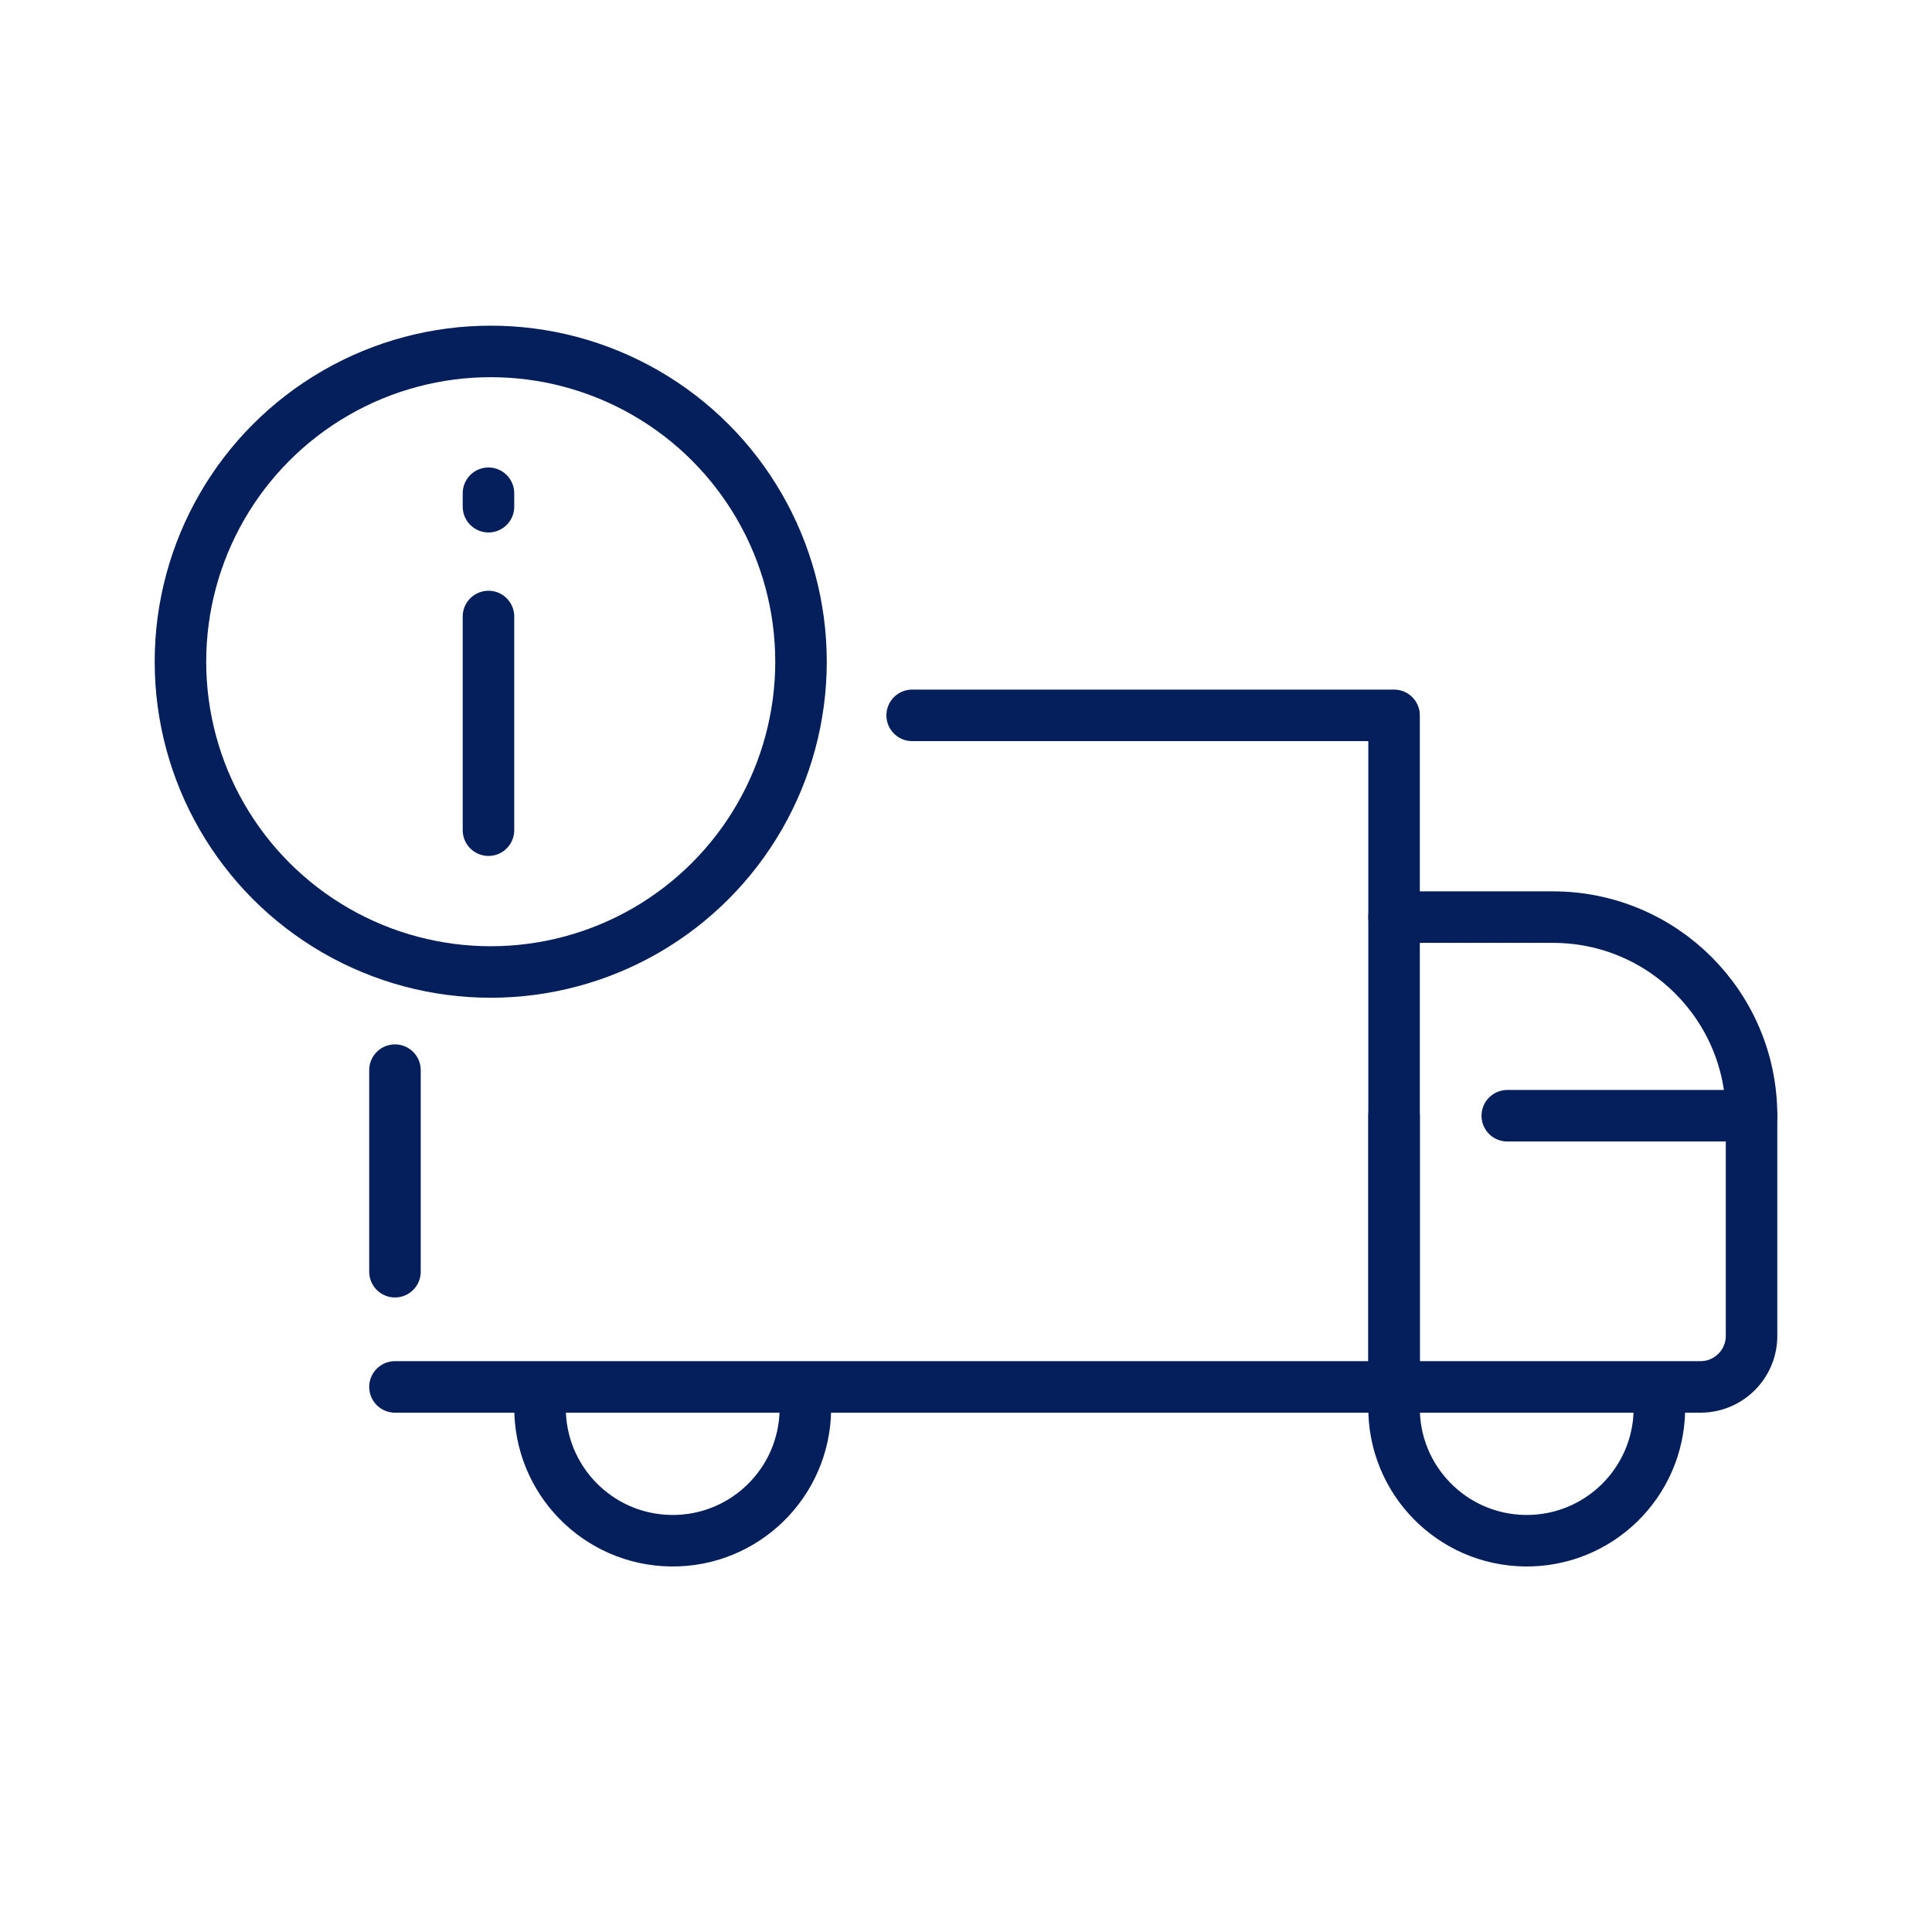
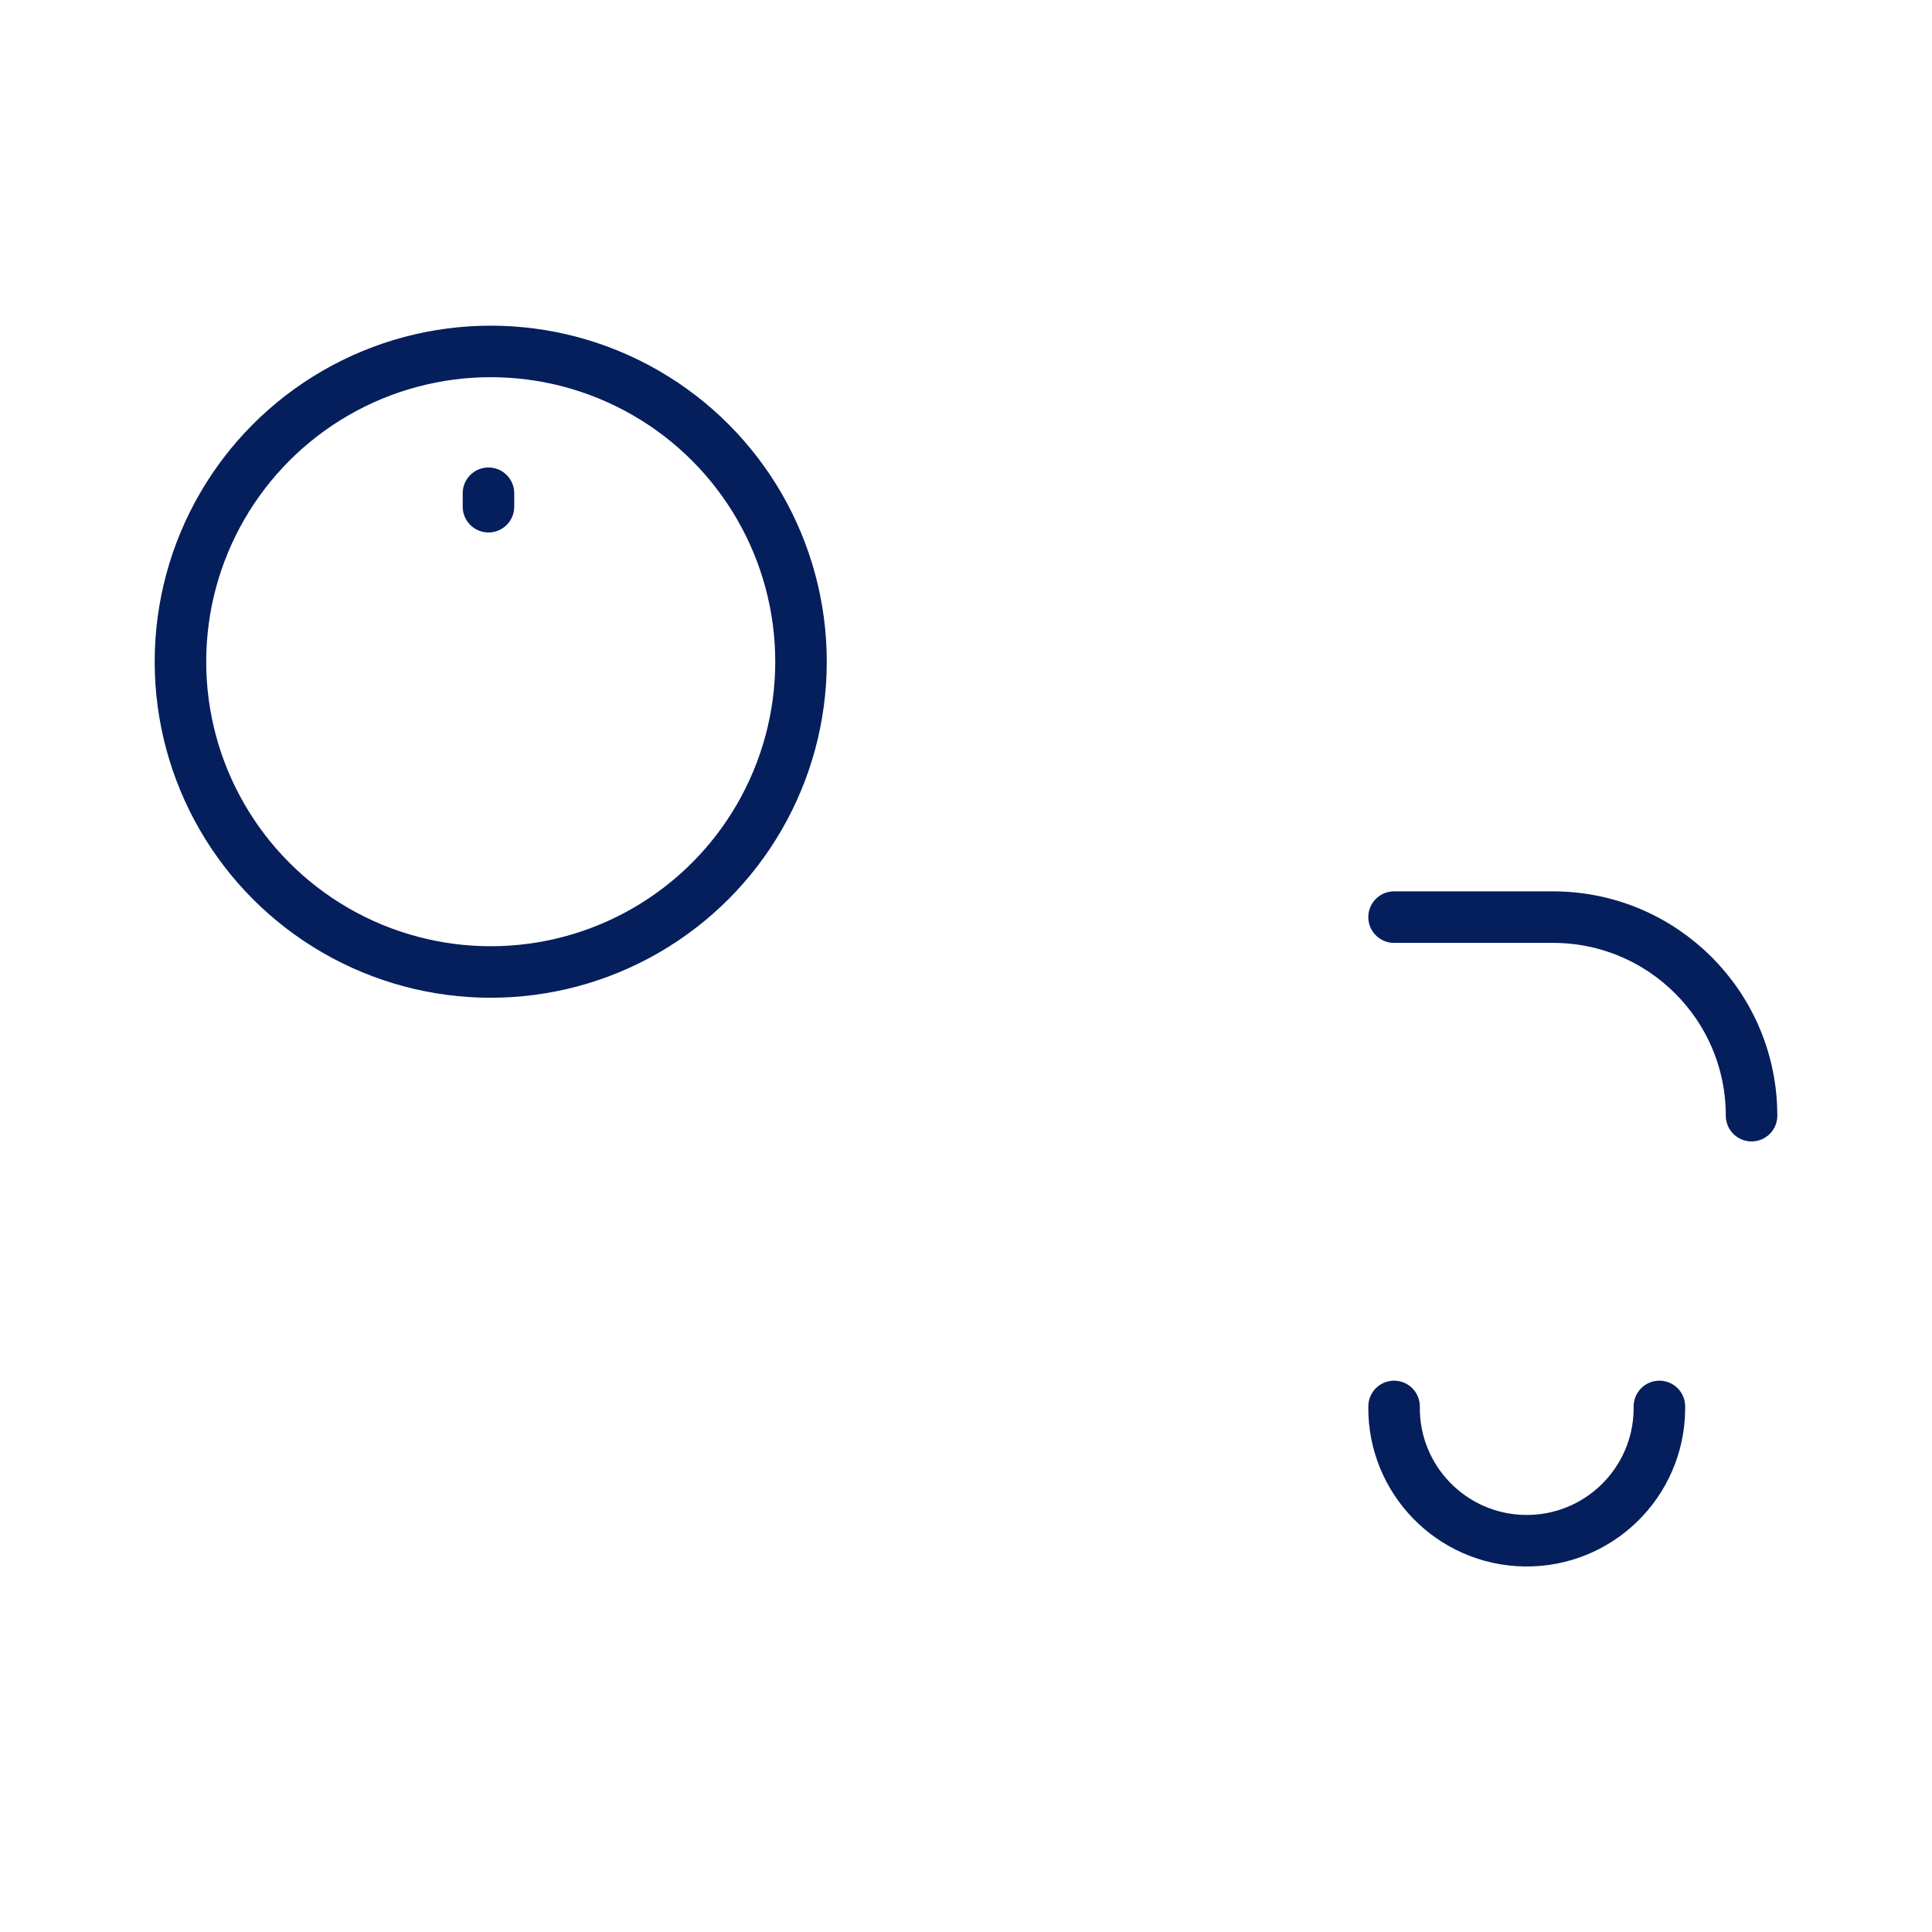
<svg xmlns="http://www.w3.org/2000/svg" id="a" viewBox="0 0 300 300">
  <defs>
    <style>.c{fill:none;stroke:#051e5c;stroke-linecap:round;stroke-linejoin:round;stroke-width:8px;}</style>
  </defs>
  <g id="b">
-     <polyline class="c" points="61.33 215.36 216.47 215.36 216.47 173.24 216.47 142.41 216.47 111.08 141.64 111.08" />
-     <polyline class="c" points="61.33 166.17 61.33 171.27 61.33 197.47" />
    <path class="c" d="M271.98,173.24c0-17.03-13.8-30.83-30.83-30.83h-24.68" />
-     <path class="c" d="M216.47,173.24v42.12h47.58c4.38,0,7.93-3.55,7.93-7.93v-34.18h-37.93" />
-     <path class="c" d="M83.86,218.39c-.14,11.38,8.97,20.71,20.35,20.85,11.38.14,20.71-8.97,20.85-20.35,0-.17,0-.33,0-.5" />
    <path class="c" d="M216.47,218.39c-.14,11.38,8.97,20.71,20.35,20.85,11.38.14,20.71-8.97,20.85-20.35,0-.17,0-.33,0-.5" />
  </g>
  <circle class="c" cx="76.2" cy="102.75" r="48.18" />
-   <line class="c" x1="75.85" y1="128.91" x2="75.85" y2="95.73" />
  <line class="c" x1="75.85" y1="78.68" x2="75.85" y2="76.59" />
</svg>